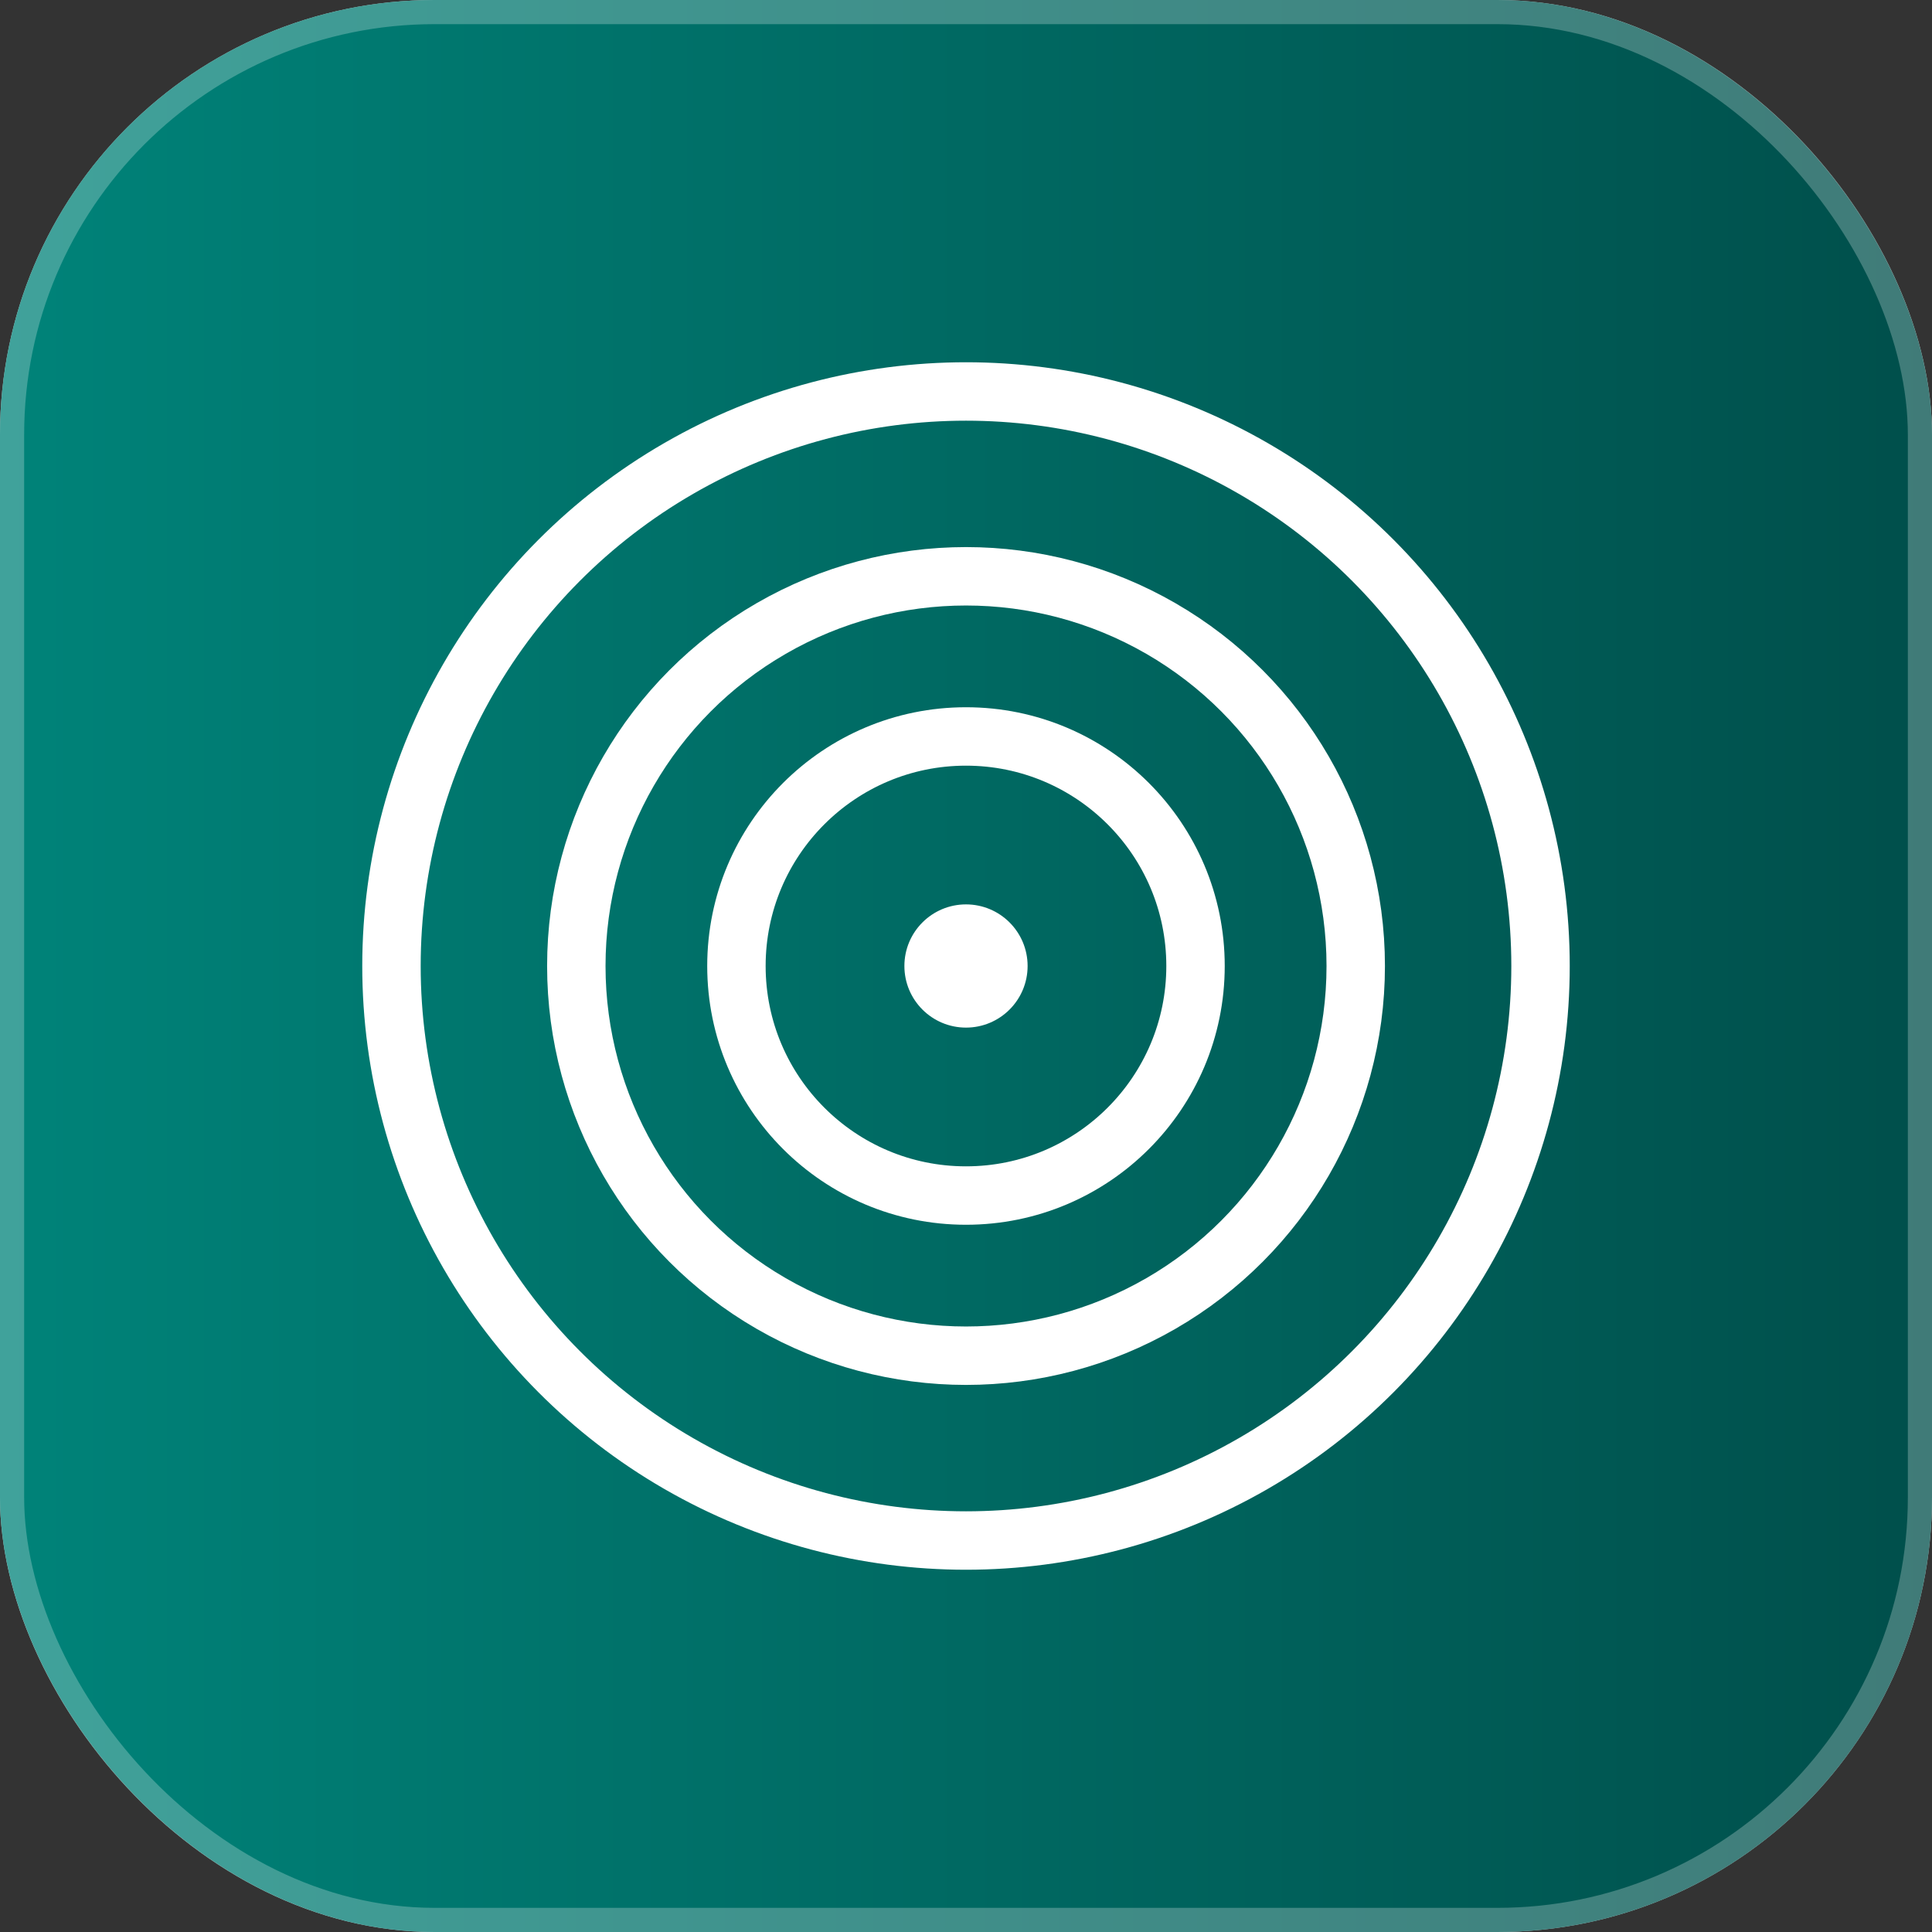
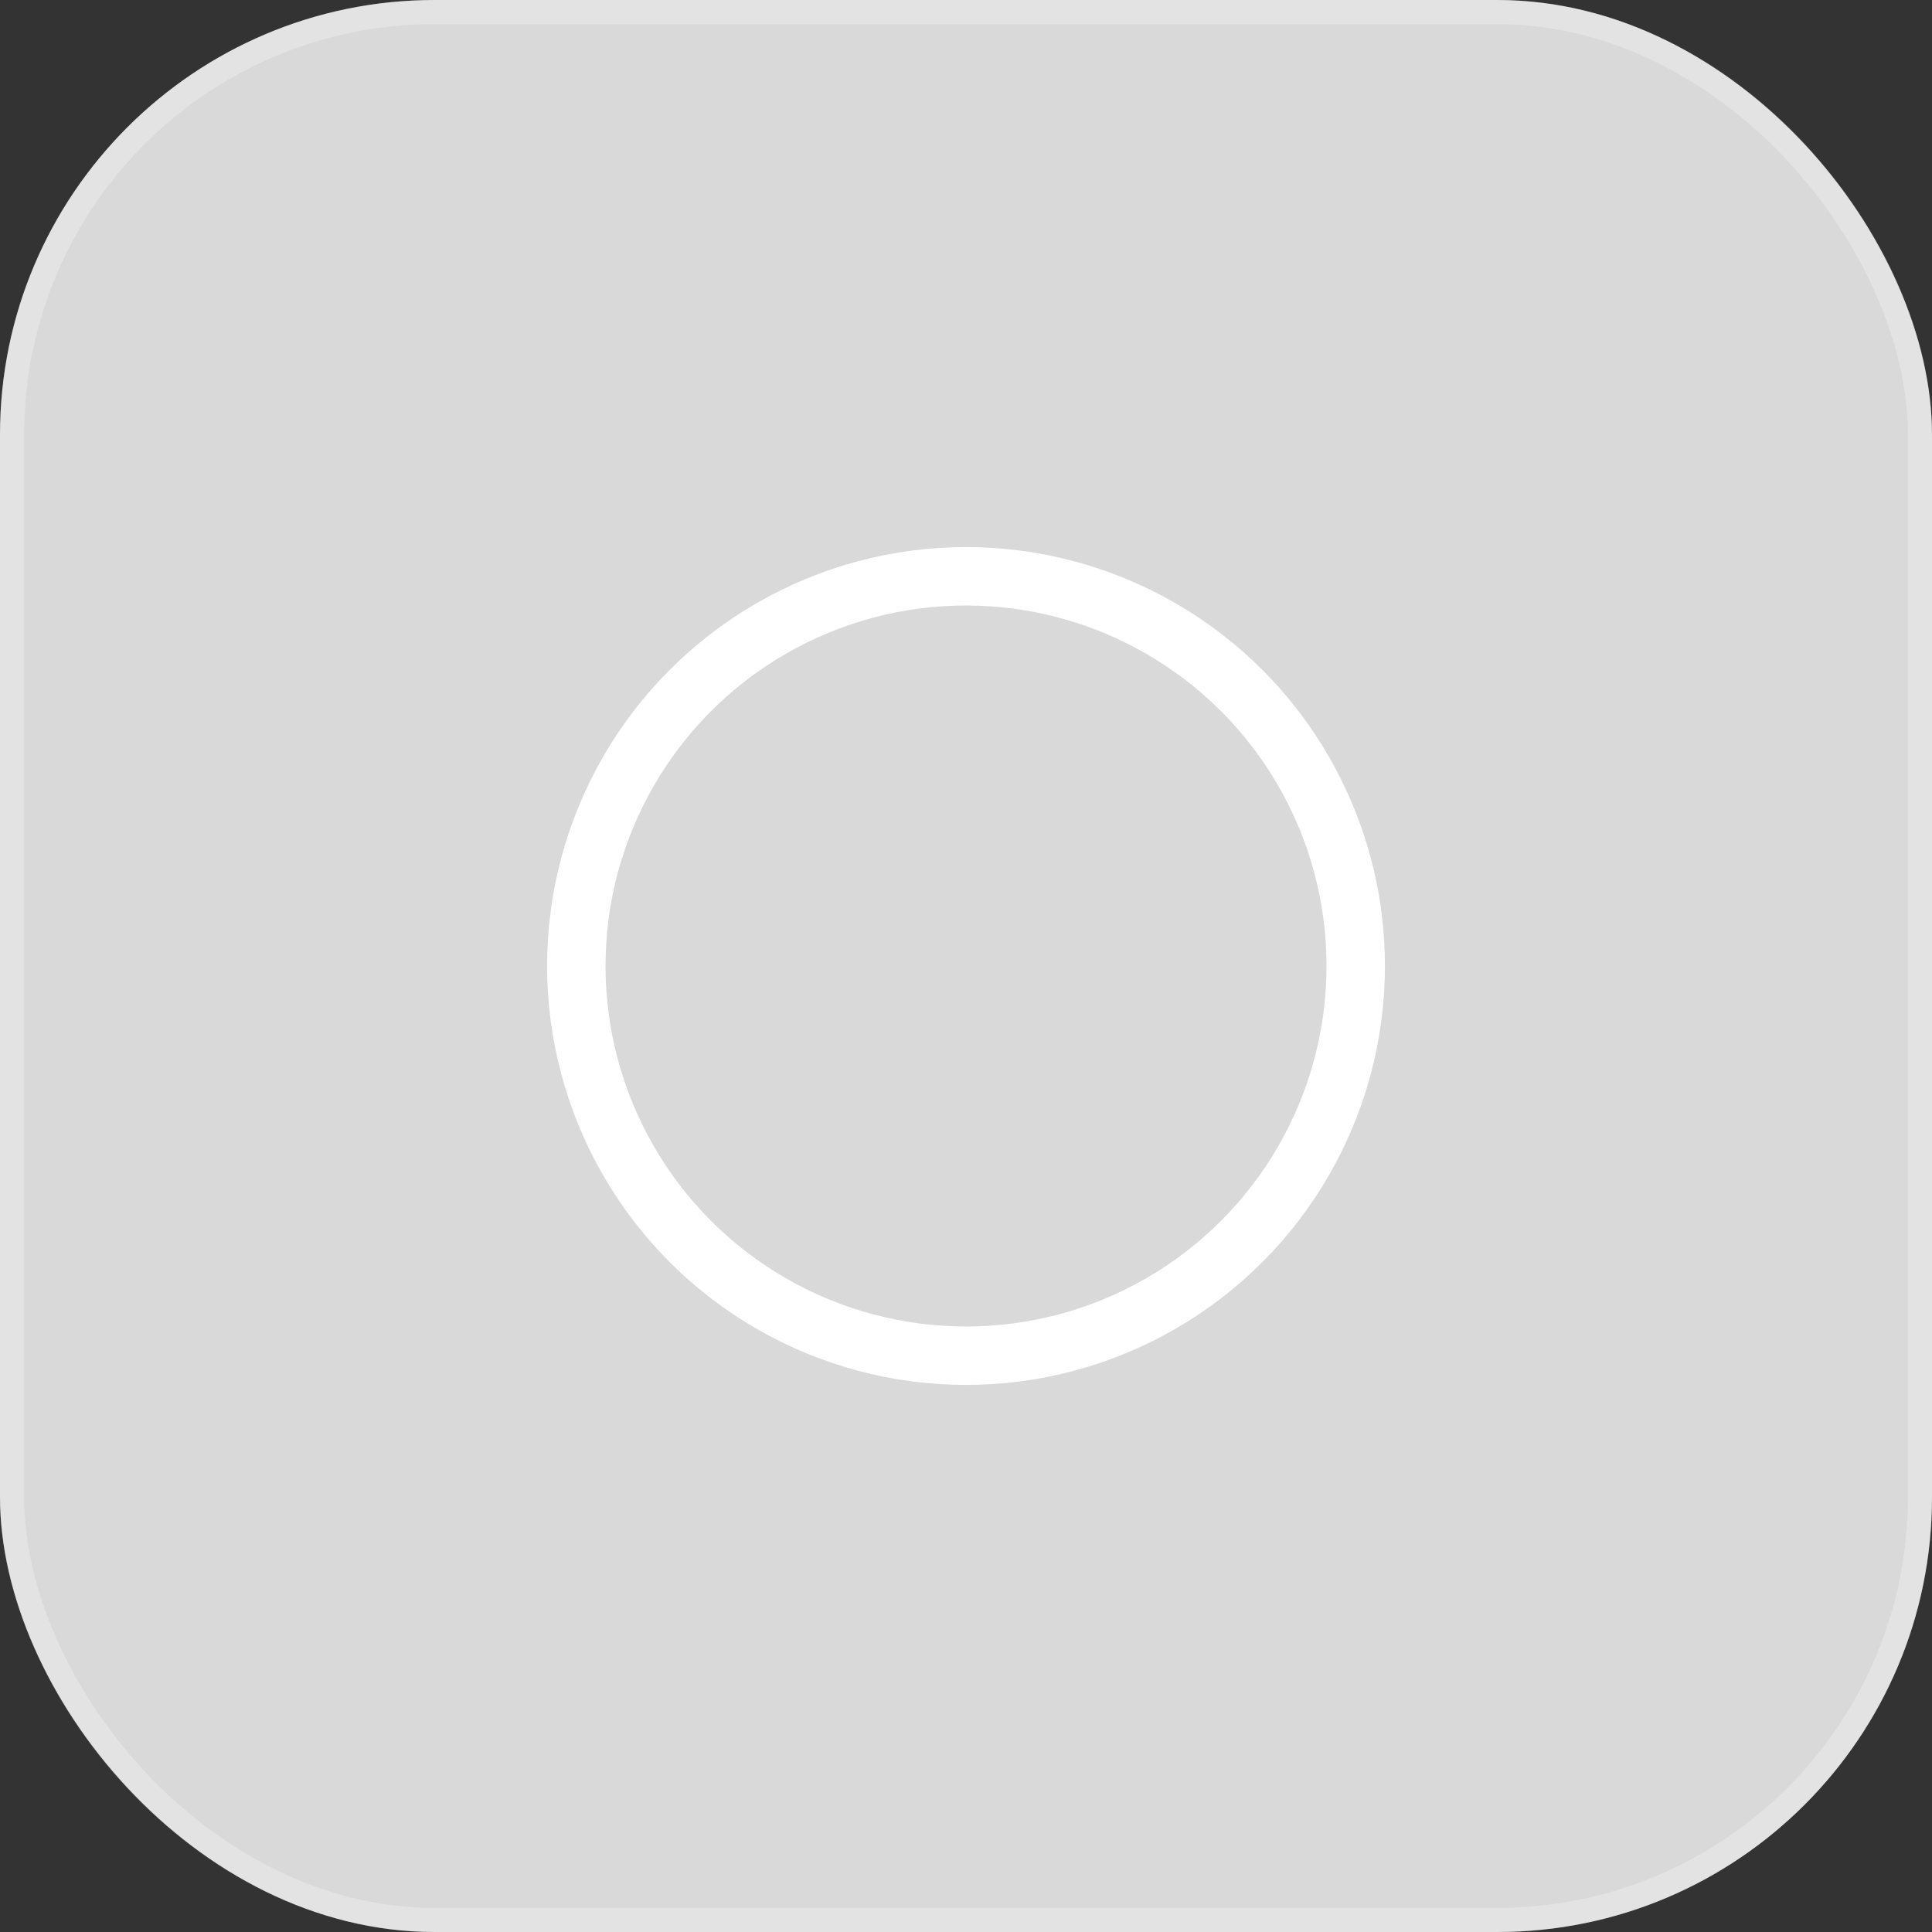
<svg xmlns="http://www.w3.org/2000/svg" width="80" height="80" viewBox="0 0 80 80" fill="none">
  <rect x="0" y="0" width="80" height="80" fill="#333333" stroke="none" />
  <rect width="80" height="80" rx="18" fill="#D9D9D9" />
-   <rect width="80" height="80" rx="18" fill="url(#paint0_linear_84_3939)" />
  <rect x="0.5" y="0.5" width="79" height="79" rx="17.5" stroke="white" stroke-opacity="0.25" />
-   <circle cx="39.999" cy="40" r="9.505" stroke="white" stroke-width="2.419" />
-   <circle cx="40" cy="40" r="23.79" stroke="white" stroke-width="2.419" />
  <circle cx="40.001" cy="40" r="16.137" stroke="white" stroke-width="2.419" />
-   <circle cx="40" cy="40" r="2.551" fill="white" />
  <defs>
    <linearGradient id="paint0_linear_84_3939" x1="0" y1="40" x2="80" y2="40" gradientUnits="userSpaceOnUse">
      <stop stop-color="#008379" />
      <stop offset="1" stop-color="#004F4B" />
    </linearGradient>
  </defs>
</svg>